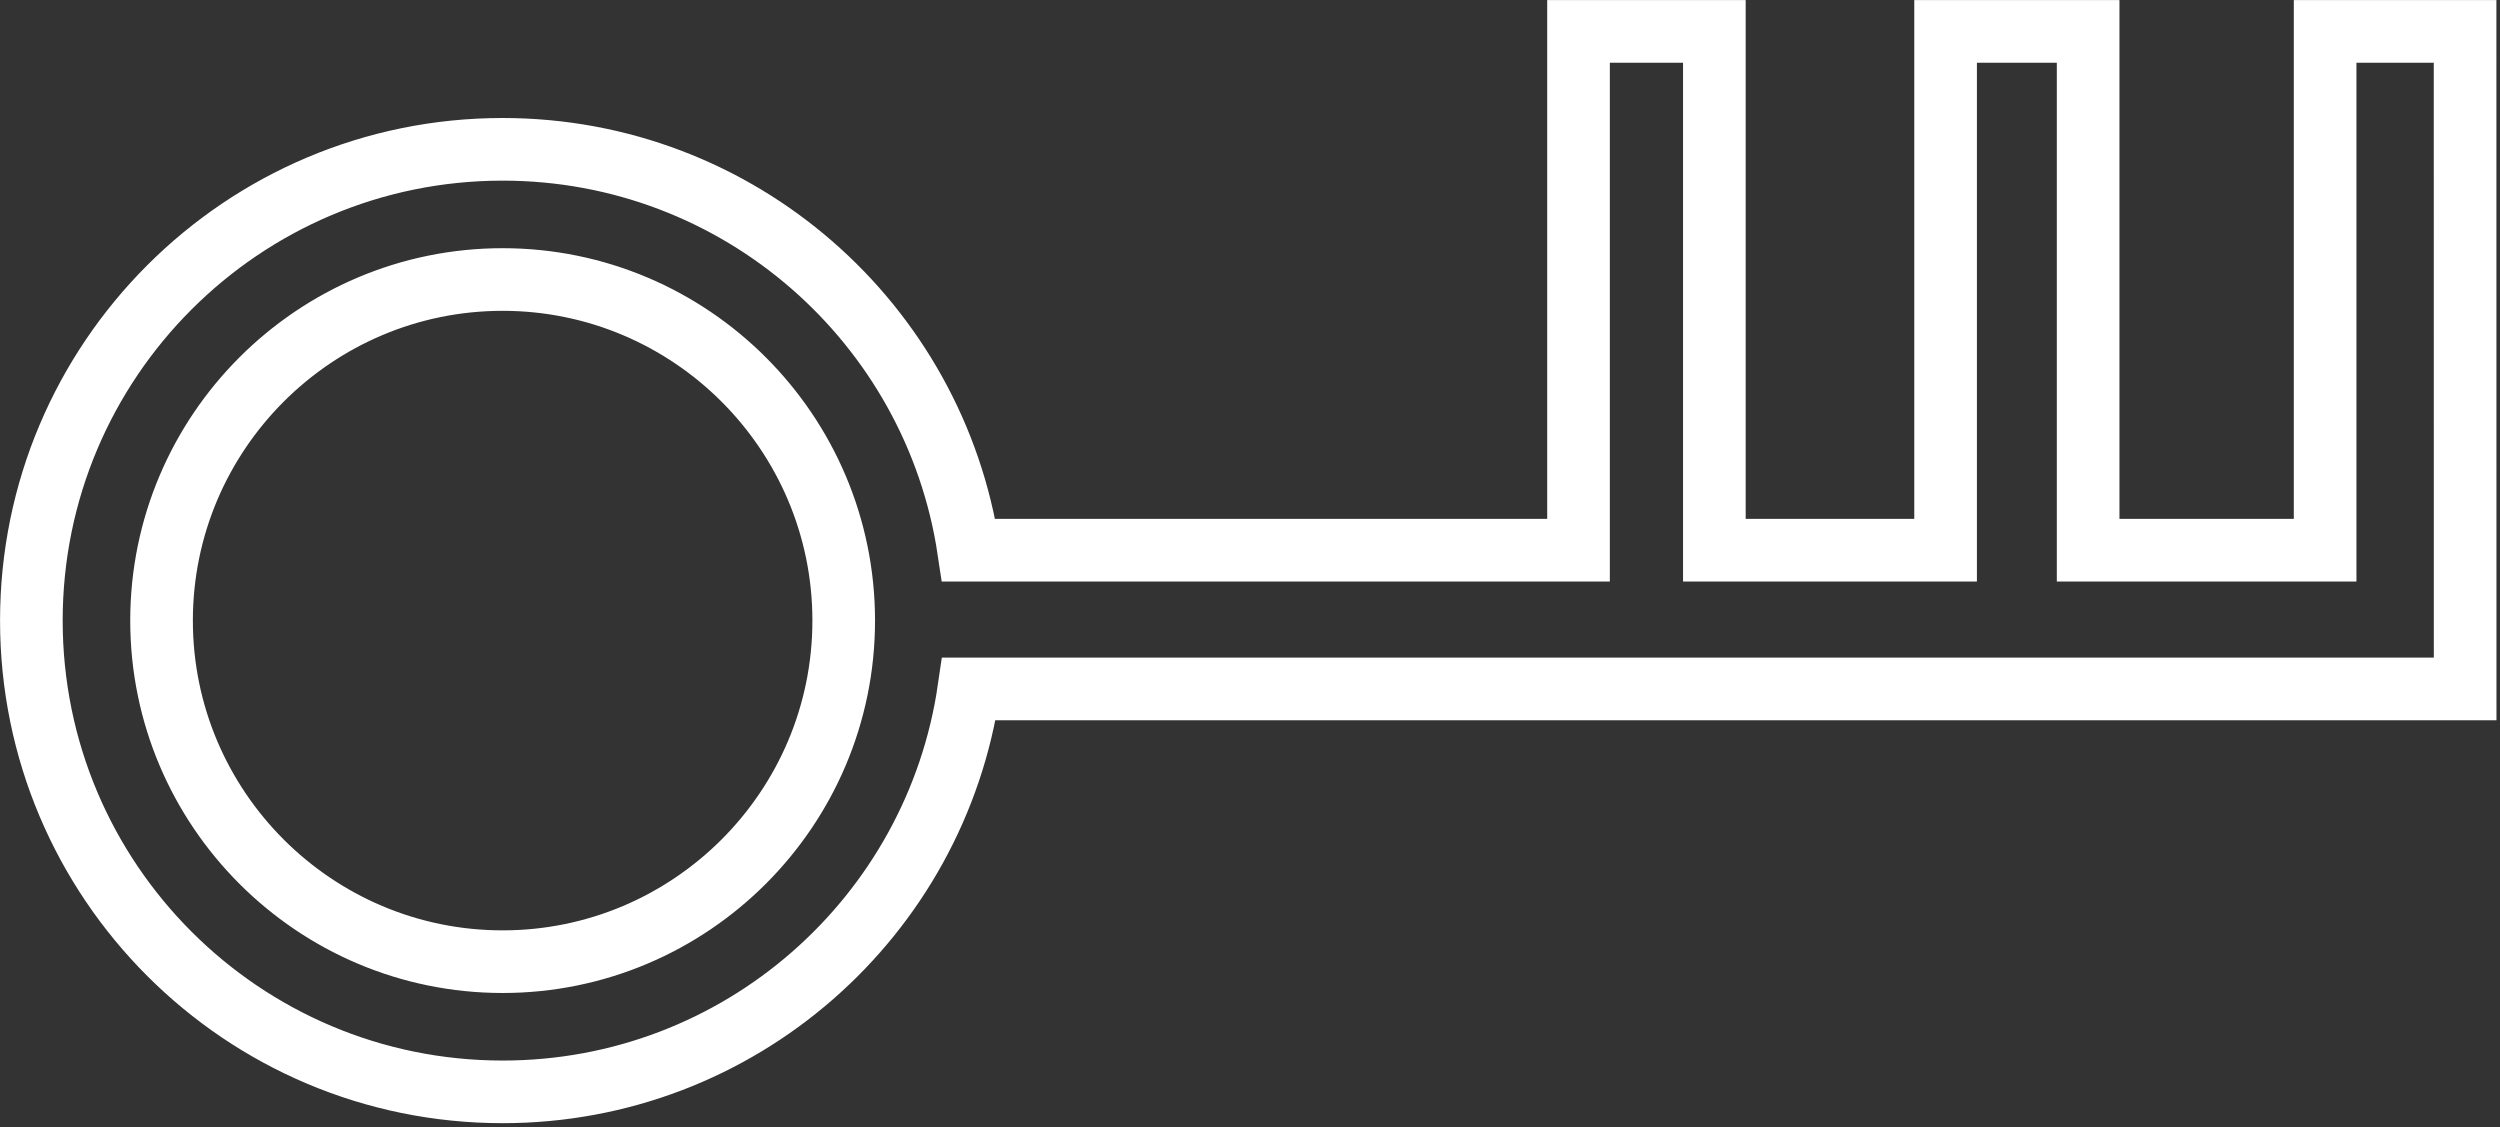
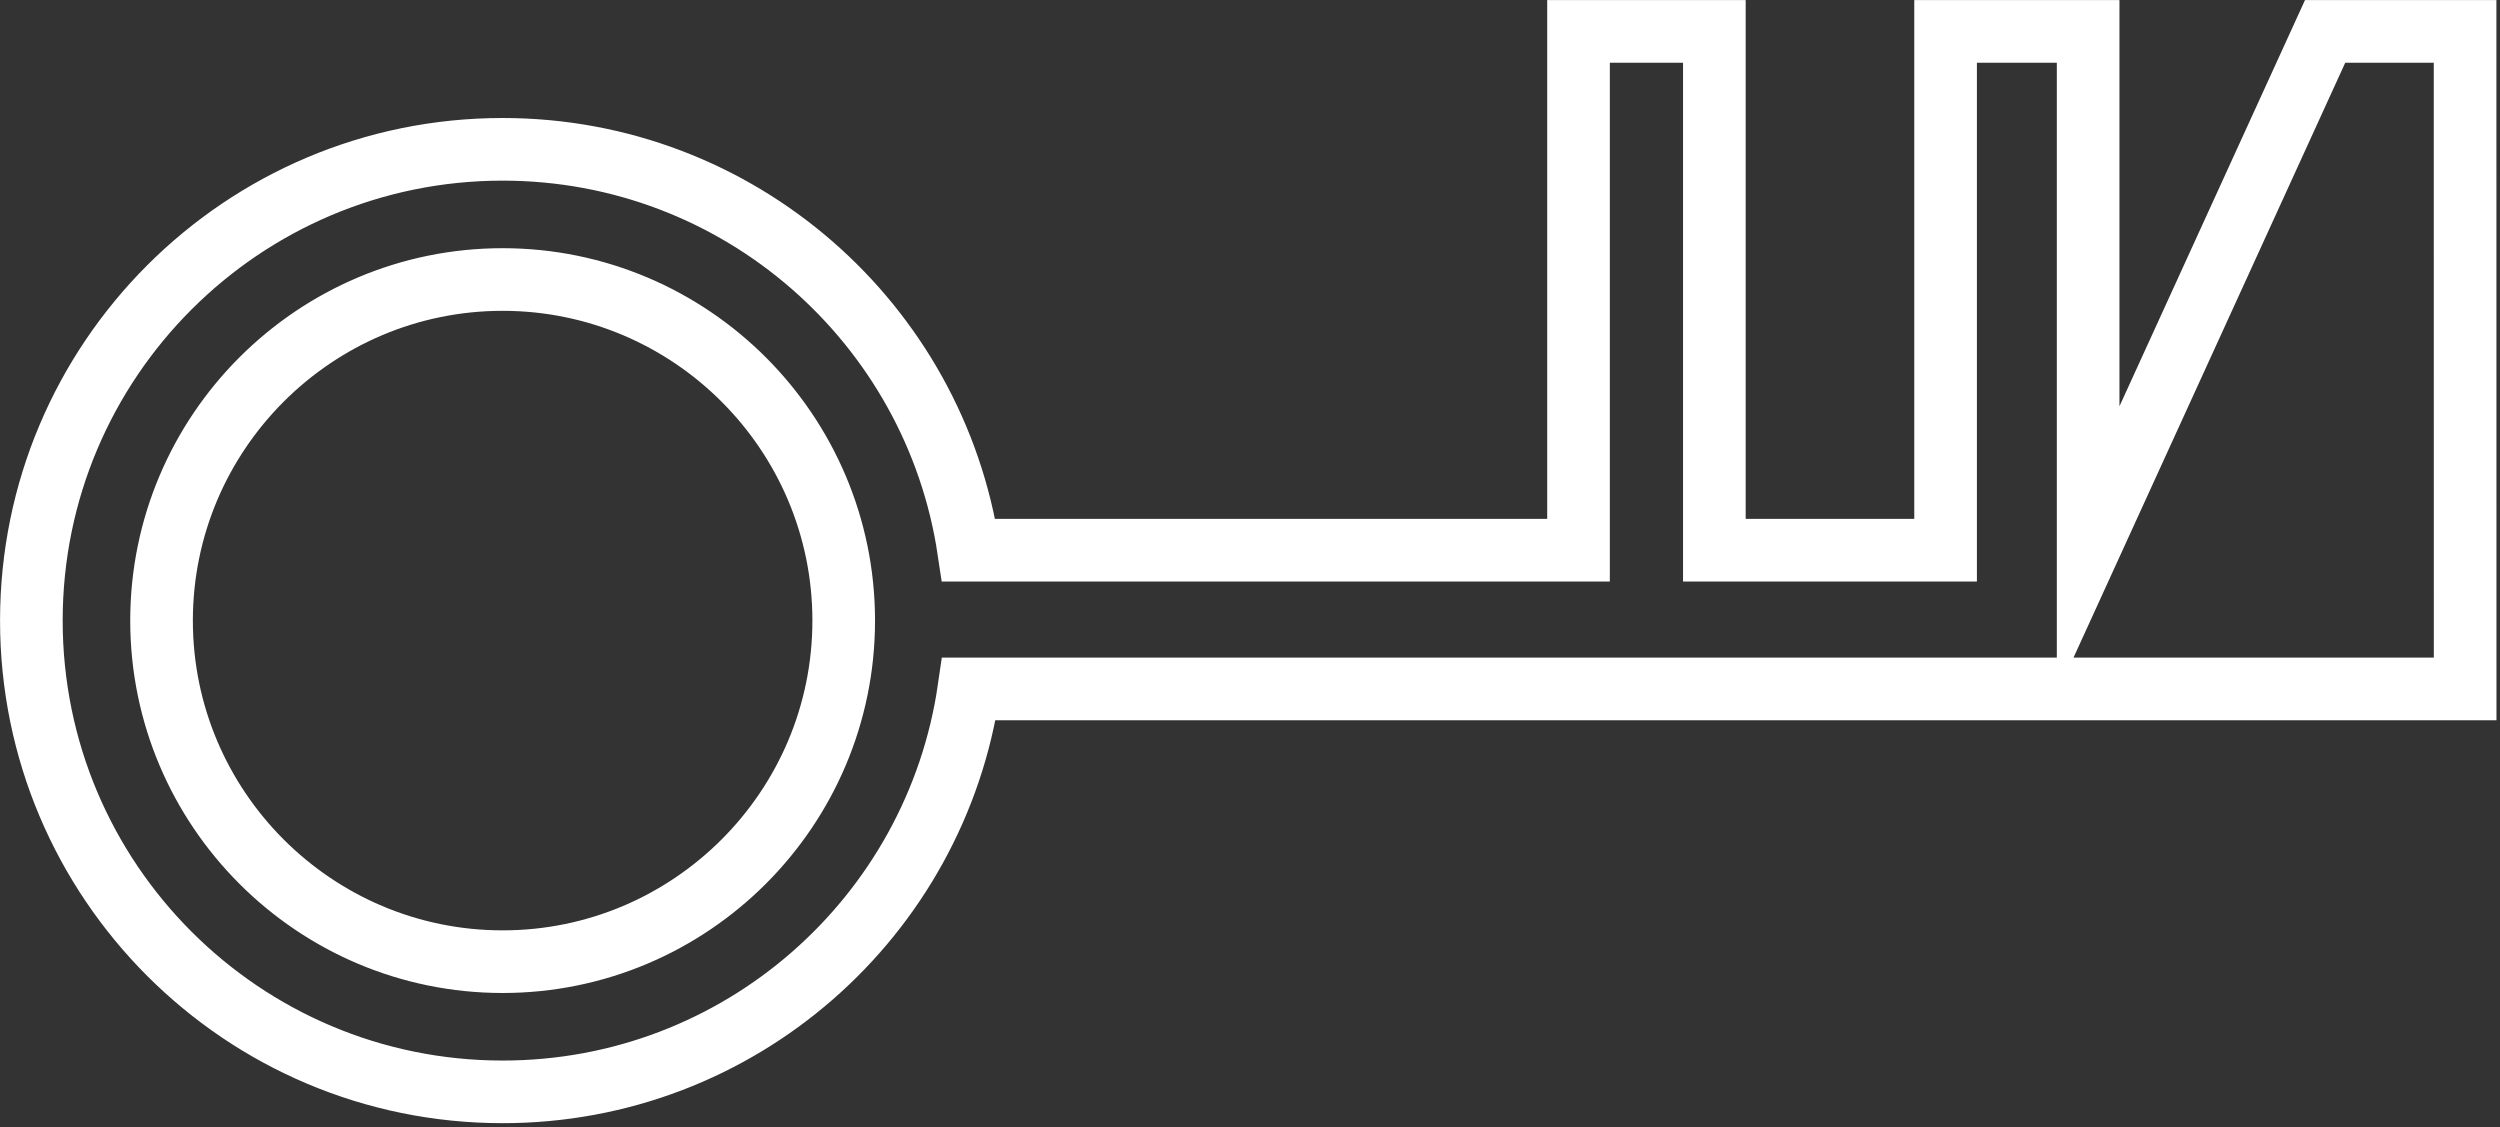
<svg xmlns="http://www.w3.org/2000/svg" width="100%" height="100%" viewBox="0 0 499 225" version="1.1" xml:space="preserve" style="fill-rule:evenodd;clip-rule:evenodd;stroke-miterlimit:10;">
  <rect x="0" y="0" width="499" height="225" fill="#333333" stroke="none" />
  <g transform="matrix(4.167,0,0,4.167,100.325,32.25)">
-     <path d="M0,38.325C-9.009,38.325 -16.338,30.996 -16.338,21.987C-16.338,12.978 -9.009,5.649 0,5.649C9.009,5.649 16.338,12.978 16.338,21.987C16.338,30.996 9.009,38.325 0,38.325ZM58.042,-6.236L51.535,-6.236L51.535,18.616L22.323,18.616C20.695,7.748 11.322,-0.587 0,-0.587C-12.467,-0.587 -22.574,9.52 -22.574,21.987C-22.574,34.454 -12.467,44.561 0,44.561C11.355,44.561 20.749,36.176 22.335,25.26L94.005,25.26L94.002,-6.236L87.298,-6.236L87.298,18.616L75.946,18.616L75.946,-6.236L69.118,-6.236L69.118,18.616L58.042,18.616L58.042,-6.236Z" style="fill:none;fill-rule:nonzero;stroke:white;stroke-width:3px;" />
+     <path d="M0,38.325C-9.009,38.325 -16.338,30.996 -16.338,21.987C-16.338,12.978 -9.009,5.649 0,5.649C9.009,5.649 16.338,12.978 16.338,21.987C16.338,30.996 9.009,38.325 0,38.325ZM58.042,-6.236L51.535,-6.236L51.535,18.616L22.323,18.616C20.695,7.748 11.322,-0.587 0,-0.587C-12.467,-0.587 -22.574,9.52 -22.574,21.987C-22.574,34.454 -12.467,44.561 0,44.561C11.355,44.561 20.749,36.176 22.335,25.26L94.005,25.26L94.002,-6.236L87.298,-6.236L75.946,18.616L75.946,-6.236L69.118,-6.236L69.118,18.616L58.042,18.616L58.042,-6.236Z" style="fill:none;fill-rule:nonzero;stroke:white;stroke-width:3px;" />
  </g>
</svg>